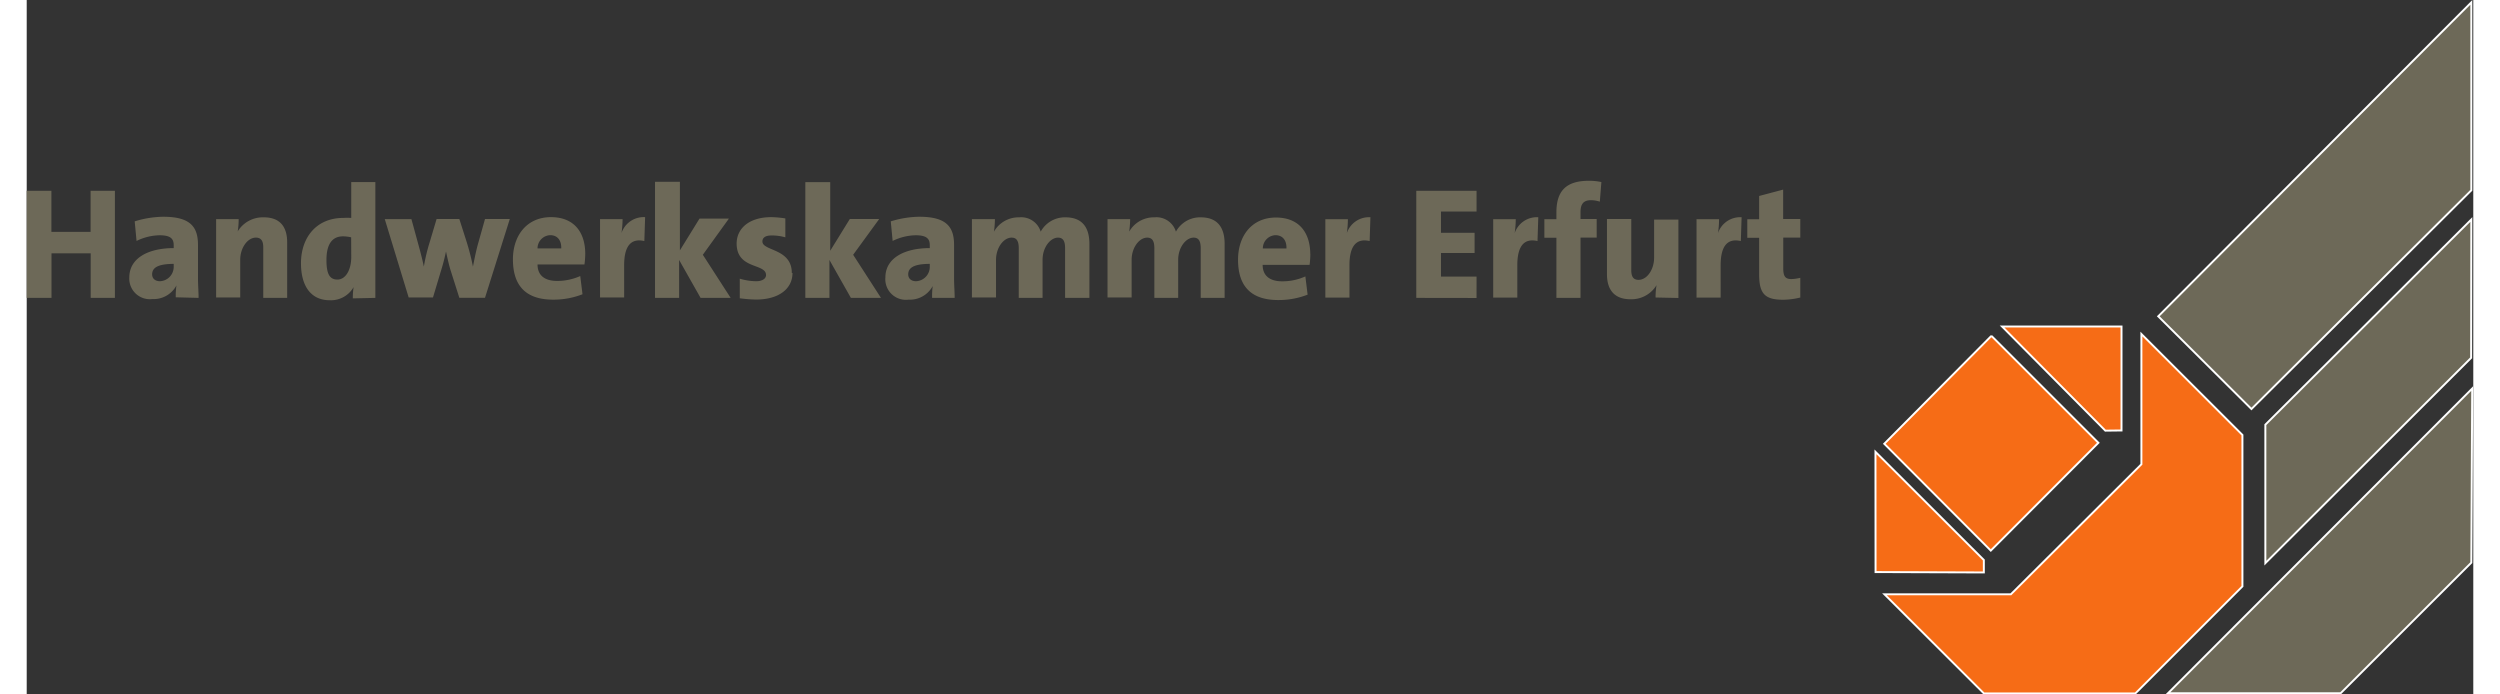
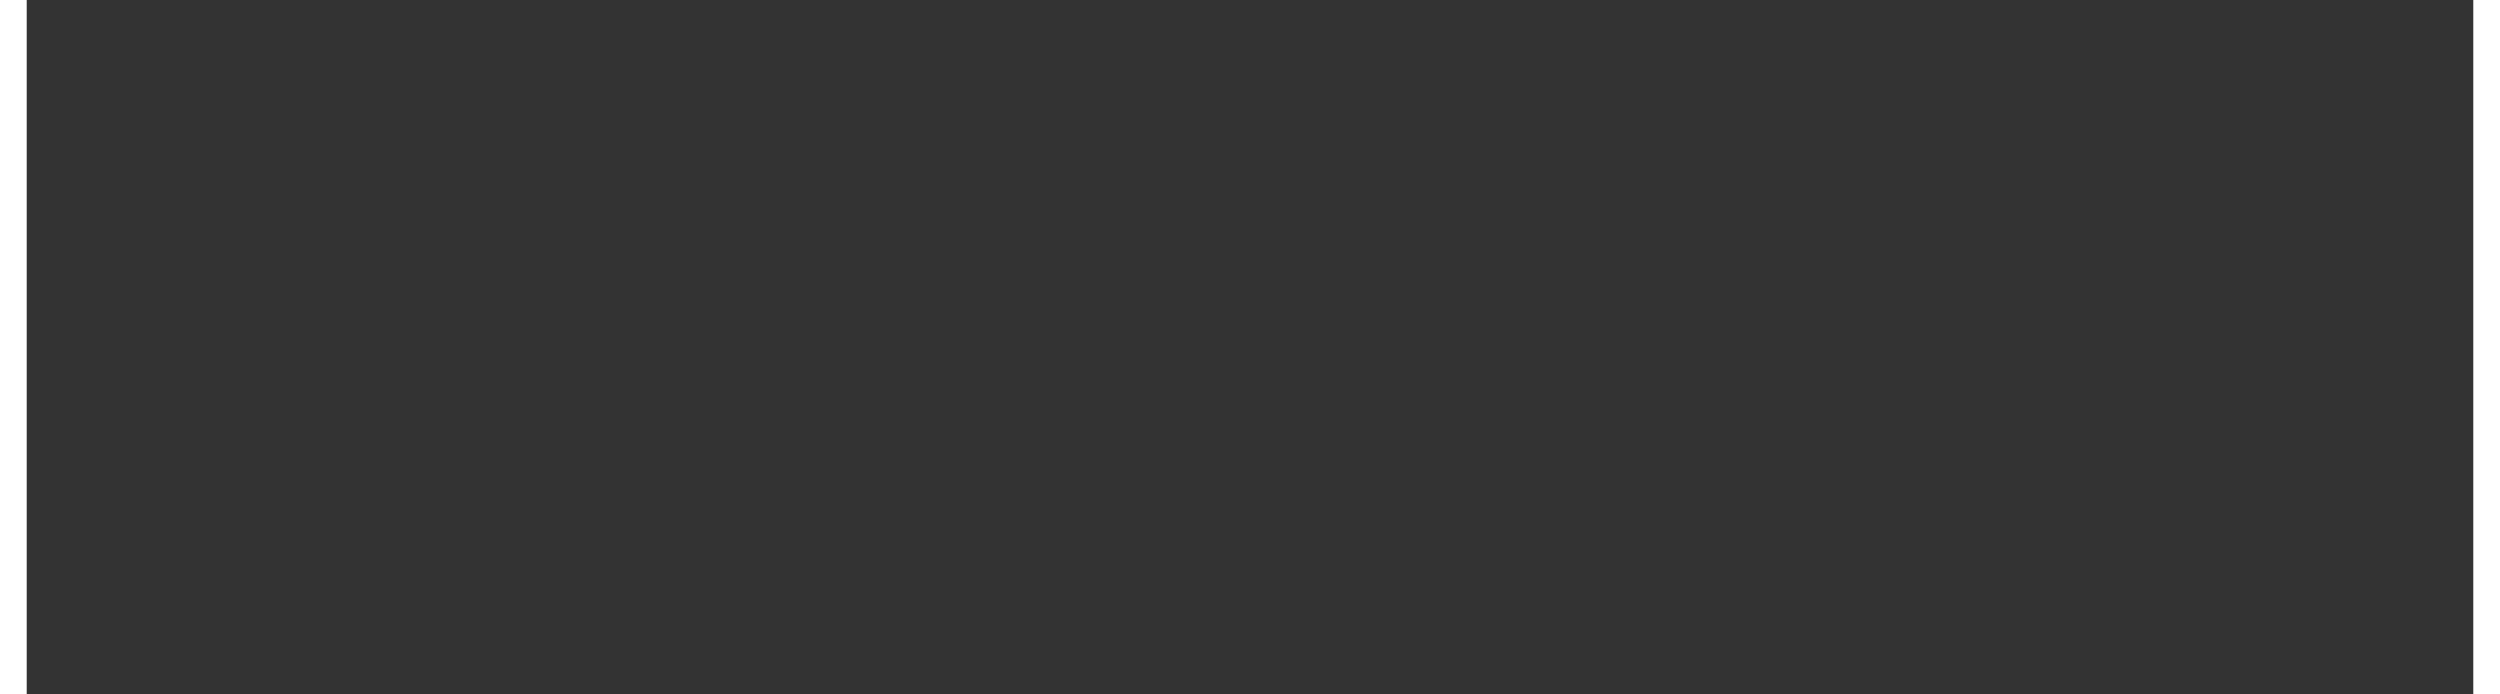
<svg xmlns="http://www.w3.org/2000/svg" width="180px" height="50px" viewBox="0 0 249.68 70.87">
  <rect x="0" y="0" width="249.68" height="70.87" fill="#333333" stroke="none" />
  <defs>
    <style>.cls-1,.cls-4{fill:none;}.cls-2{clip-path:url(#clip-path);}.cls-3{fill:#f66c16;}.cls-4{stroke:#fff;stroke-miterlimit:10;stroke-width:0.2px;}.cls-5{fill:#6d6958;}</style>
    <clipPath id="clip-path">
-       <rect class="cls-1" width="249.67" height="70.87" />
-     </clipPath>
+       </clipPath>
  </defs>
  <title>hwk-erfurt</title>
  <g id="Ebene_2" data-name="Ebene 2">
    <g id="Ebene_1-2" data-name="Ebene 1">
      <g class="cls-2">
        <polygon class="cls-3" points="200.56 34.33 211.42 45.19 200.44 56.19 189.57 45.29 200.45 34.33 200.56 34.33" />
-         <polygon class="cls-4" points="200.56 34.33 211.42 45.19 200.44 56.19 189.57 45.29 200.45 34.33 200.56 34.33" />
-         <polygon class="cls-3" points="213.78 33.32 213.78 43.93 212.13 43.95 201.59 33.32 213.78 33.32" />
        <polygon class="cls-4" points="213.78 33.32 213.78 43.93 212.13 43.95 201.59 33.32 213.78 33.32" />
-         <polygon class="cls-3" points="188.67 46.11 199.73 57.15 199.73 58.42 188.68 58.38 188.67 46.11" />
        <polygon class="cls-4" points="188.67 46.11 199.73 57.15 199.73 58.42 188.68 58.38 188.67 46.11" />
        <polygon class="cls-3" points="189.59 60.65 202.49 60.65 215.81 47.38 215.81 34.09 226.12 44.39 226.12 59.84 215.19 70.77 199.74 70.77 189.59 60.65" />
        <polygon class="cls-4" points="189.59 60.65 202.49 60.65 215.81 47.38 215.81 34.09 226.12 44.39 226.12 59.84 215.19 70.77 199.74 70.77 189.59 60.65" />
        <polygon class="cls-5" points="228.46 43.34 228.46 57.47 249.46 36.52 249.48 22.4 228.46 43.34" />
        <polygon class="cls-4" points="228.46 43.34 228.46 57.47 249.46 36.52 249.48 22.4 228.46 43.34" />
        <polygon class="cls-5" points="227.04 41.74 249.48 19.42 249.48 0.24 217.53 32.28 227.04 41.74" />
        <polygon class="cls-4" points="227.04 41.74 249.48 19.42 249.48 0.24 217.53 32.28 227.04 41.74" />
        <polygon class="cls-5" points="218.52 70.75 236.14 70.75 249.48 57.42 249.57 39.65 218.52 70.75" />
-         <polygon class="cls-4" points="218.52 70.75 236.14 70.75 249.48 57.42 249.57 39.65 218.52 70.75" />
        <path class="cls-5" d="M181,30.35v-2a4.1,4.1,0,0,1-.91.13c-.62,0-.83-.28-.83-1.1V24.25H181V22.35h-1.75v-3L176.8,20v2.38h-1.21v1.89h1.21V28c0,2,.6,2.59,2.46,2.59a7.69,7.69,0,0,0,1.75-.23m-6-8.19a2.39,2.39,0,0,0-2.41,1.62h0a10,10,0,0,0,.11-1.42h-2.3v8h2.46V27.08c0-2,.71-2.79,2.06-2.48Zm-6.45,8.24v-8h-2.48v3.9c0,1.18-.71,2.25-1.59,2.25-.57,0-.74-.39-.74-1V22.35h-2.48V28c0,1.39.6,2.54,2.4,2.54a3,3,0,0,0,2.66-1.44h0a7.3,7.3,0,0,0-.1,1.26Zm-7.86-11.83a5.83,5.83,0,0,0-1.29-.13c-2.35,0-3.3,1.08-3.3,3.22v.7h-1.23v1.89h1.23V30.4h2.46V24.25h1.65V22.35h-1.65v-.71c0-.86.34-1.21,1.08-1.21a2.94,2.94,0,0,1,.89.15Zm-6.44,3.59a2.39,2.39,0,0,0-2.41,1.62h0a10,10,0,0,0,.11-1.42h-2.3v8h2.46V27.08c0-2,.71-2.79,2.06-2.48Zm-6.3,8.24V28.23h-3.63V25.82h3.43V23.76h-3.43V21.59h3.63V19.47h-6.15V30.4Zm-10.83-8.24a2.39,2.39,0,0,0-2.41,1.62h0a10,10,0,0,0,.11-1.42h-2.3v8h2.46V27.08c0-2,.71-2.79,2.06-2.48Zm-8.55,3.19h-2.43A1.35,1.35,0,0,1,127.43,24c.71,0,1.17.49,1.13,1.39m2.43.55c0-2.11-1.07-3.74-3.5-3.74s-3.87,1.83-3.87,4.31c0,2.83,1.46,4.11,4.1,4.11a8.11,8.11,0,0,0,3-.55l-.23-1.86a5.74,5.74,0,0,1-2.36.5c-1.33,0-2-.62-2-1.68h4.79A8.77,8.77,0,0,0,131,25.9m-8.75,4.5V24.88c0-1.81-.86-2.7-2.43-2.7a2.81,2.81,0,0,0-2.54,1.46,2.08,2.08,0,0,0-2.2-1.46,2.89,2.89,0,0,0-2.57,1.46h0a10.12,10.12,0,0,0,.1-1.28h-2.31v8h2.46V26.53c0-1.28.79-2.28,1.59-2.28.58,0,.73.45.73,1.1V30.4h2.43V26.53c0-1.33.83-2.28,1.57-2.28.57,0,.73.42.73,1.1V30.4Zm-13.8,0V24.88c0-1.81-.86-2.7-2.43-2.7a2.81,2.81,0,0,0-2.54,1.46,2.08,2.08,0,0,0-2.2-1.46,2.89,2.89,0,0,0-2.57,1.46h0a10.3,10.3,0,0,0,.1-1.28H96.46v8h2.46V26.53c0-1.28.79-2.28,1.59-2.28.58,0,.73.45.73,1.1V30.4h2.43V26.53c0-1.33.83-2.28,1.57-2.28.57,0,.73.42.73,1.1V30.4ZM92.16,27.16a1.47,1.47,0,0,1-1.39,1.54c-.52,0-.81-.29-.81-.7,0-.58.42-1.07,2.2-1.07ZM94.7,30.4c0-.63-.06-1.33-.06-1.91V25c0-1.85-.78-2.88-3.55-2.88a10.26,10.26,0,0,0-2.91.47l.19,2a5.52,5.52,0,0,1,2.35-.58c1.07,0,1.44.32,1.44,1v.31c-2.56,0-4.53,1-4.53,3A2.1,2.1,0,0,0,90,30.58a2.64,2.64,0,0,0,2.46-1.39h0a7.71,7.71,0,0,0-.06,1.21Zm-7.52,0L84.34,26,87,22.35H84l-2,3.24v-7H79.46V30.4h2.46V26.53l2.19,3.87Zm-9.1-2.54c0-2.53-3-2.22-3-3.22,0-.37.29-.61.92-.61a5.07,5.07,0,0,1,1.42.19l0-1.93a10.4,10.4,0,0,0-1.41-.13c-2.38,0-3.56,1.23-3.56,2.69,0,2.67,3,2,3,3.22,0,.37-.39.63-1,.63a6.12,6.12,0,0,1-1.68-.26l0,2a13.71,13.71,0,0,0,1.67.13c2.25,0,3.71-1.05,3.71-2.72M71.84,30.4,69,26l2.66-3.69h-3l-2,3.24v-7H64.12V30.4h2.46V26.53l2.19,3.87Zm-8.73-8.24a2.39,2.39,0,0,0-2.41,1.62h0a9.94,9.94,0,0,0,.11-1.42h-2.3v8h2.46V27.08c0-2,.71-2.79,2.06-2.48Zm-8.55,3.19H52.13A1.35,1.35,0,0,1,53.42,24c.71,0,1.17.49,1.13,1.39M57,25.9c0-2.11-1.07-3.74-3.5-3.74S49.62,24,49.62,26.47c0,2.83,1.46,4.11,4.1,4.11a8.11,8.11,0,0,0,3-.55l-.23-1.86a5.75,5.75,0,0,1-2.36.5c-1.33,0-2-.62-2-1.68h4.79A8.68,8.68,0,0,0,57,25.9M49.3,22.35H46.77l-.66,2.35c-.23.79-.39,1.59-.57,2.51h0a24.26,24.26,0,0,0-.68-2.64l-.71-2.22H41.83l-.7,2.35a18.39,18.39,0,0,0-.6,2.51h0c-.21-1-.44-1.81-.66-2.62l-.61-2.23H36.54l2.44,8h2.48l.81-2.7a20.61,20.61,0,0,0,.52-2h0c.16.75.29,1.34.47,1.93l.89,2.8h2.62ZM33.12,26.22c0,1.34-.58,2.31-1.41,2.31s-1.12-.63-1.12-2c0-1.8.73-2.41,1.68-2.41a3.65,3.65,0,0,1,.84.1Zm2.46,4.18V18.58H33.12v3.66a6.64,6.64,0,0,0-.81,0c-2.75,0-4.32,2-4.32,4.63,0,2.3,1,3.77,2.93,3.77a2.66,2.66,0,0,0,2.44-1.34h0a7.35,7.35,0,0,0-.08,1.15Zm-9,0V24.72c0-1.39-.58-2.54-2.38-2.54a3,3,0,0,0-2.67,1.44h0a7.27,7.27,0,0,0,.1-1.26h-2.3v8h2.46V26.5c0-1.18.73-2.25,1.6-2.25.57,0,.75.39.75,1V30.4ZM15,27.16a1.47,1.47,0,0,1-1.39,1.54c-.52,0-.81-.29-.81-.7,0-.58.42-1.07,2.2-1.07Zm2.54,3.24c0-.63-.06-1.33-.06-1.91V25c0-1.85-.78-2.88-3.55-2.88a10.27,10.27,0,0,0-2.91.47l.19,2a5.52,5.52,0,0,1,2.35-.58c1.07,0,1.44.32,1.44,1v.31c-2.56,0-4.53,1-4.53,3a2.1,2.1,0,0,0,2.35,2.2,2.64,2.64,0,0,0,2.46-1.39h0a7.69,7.69,0,0,0-.07,1.21ZM9,30.4V19.47H6.52v4.19h-4V19.47H0V30.4H2.53V25.85h4V30.4Z" />
      </g>
    </g>
  </g>
</svg>